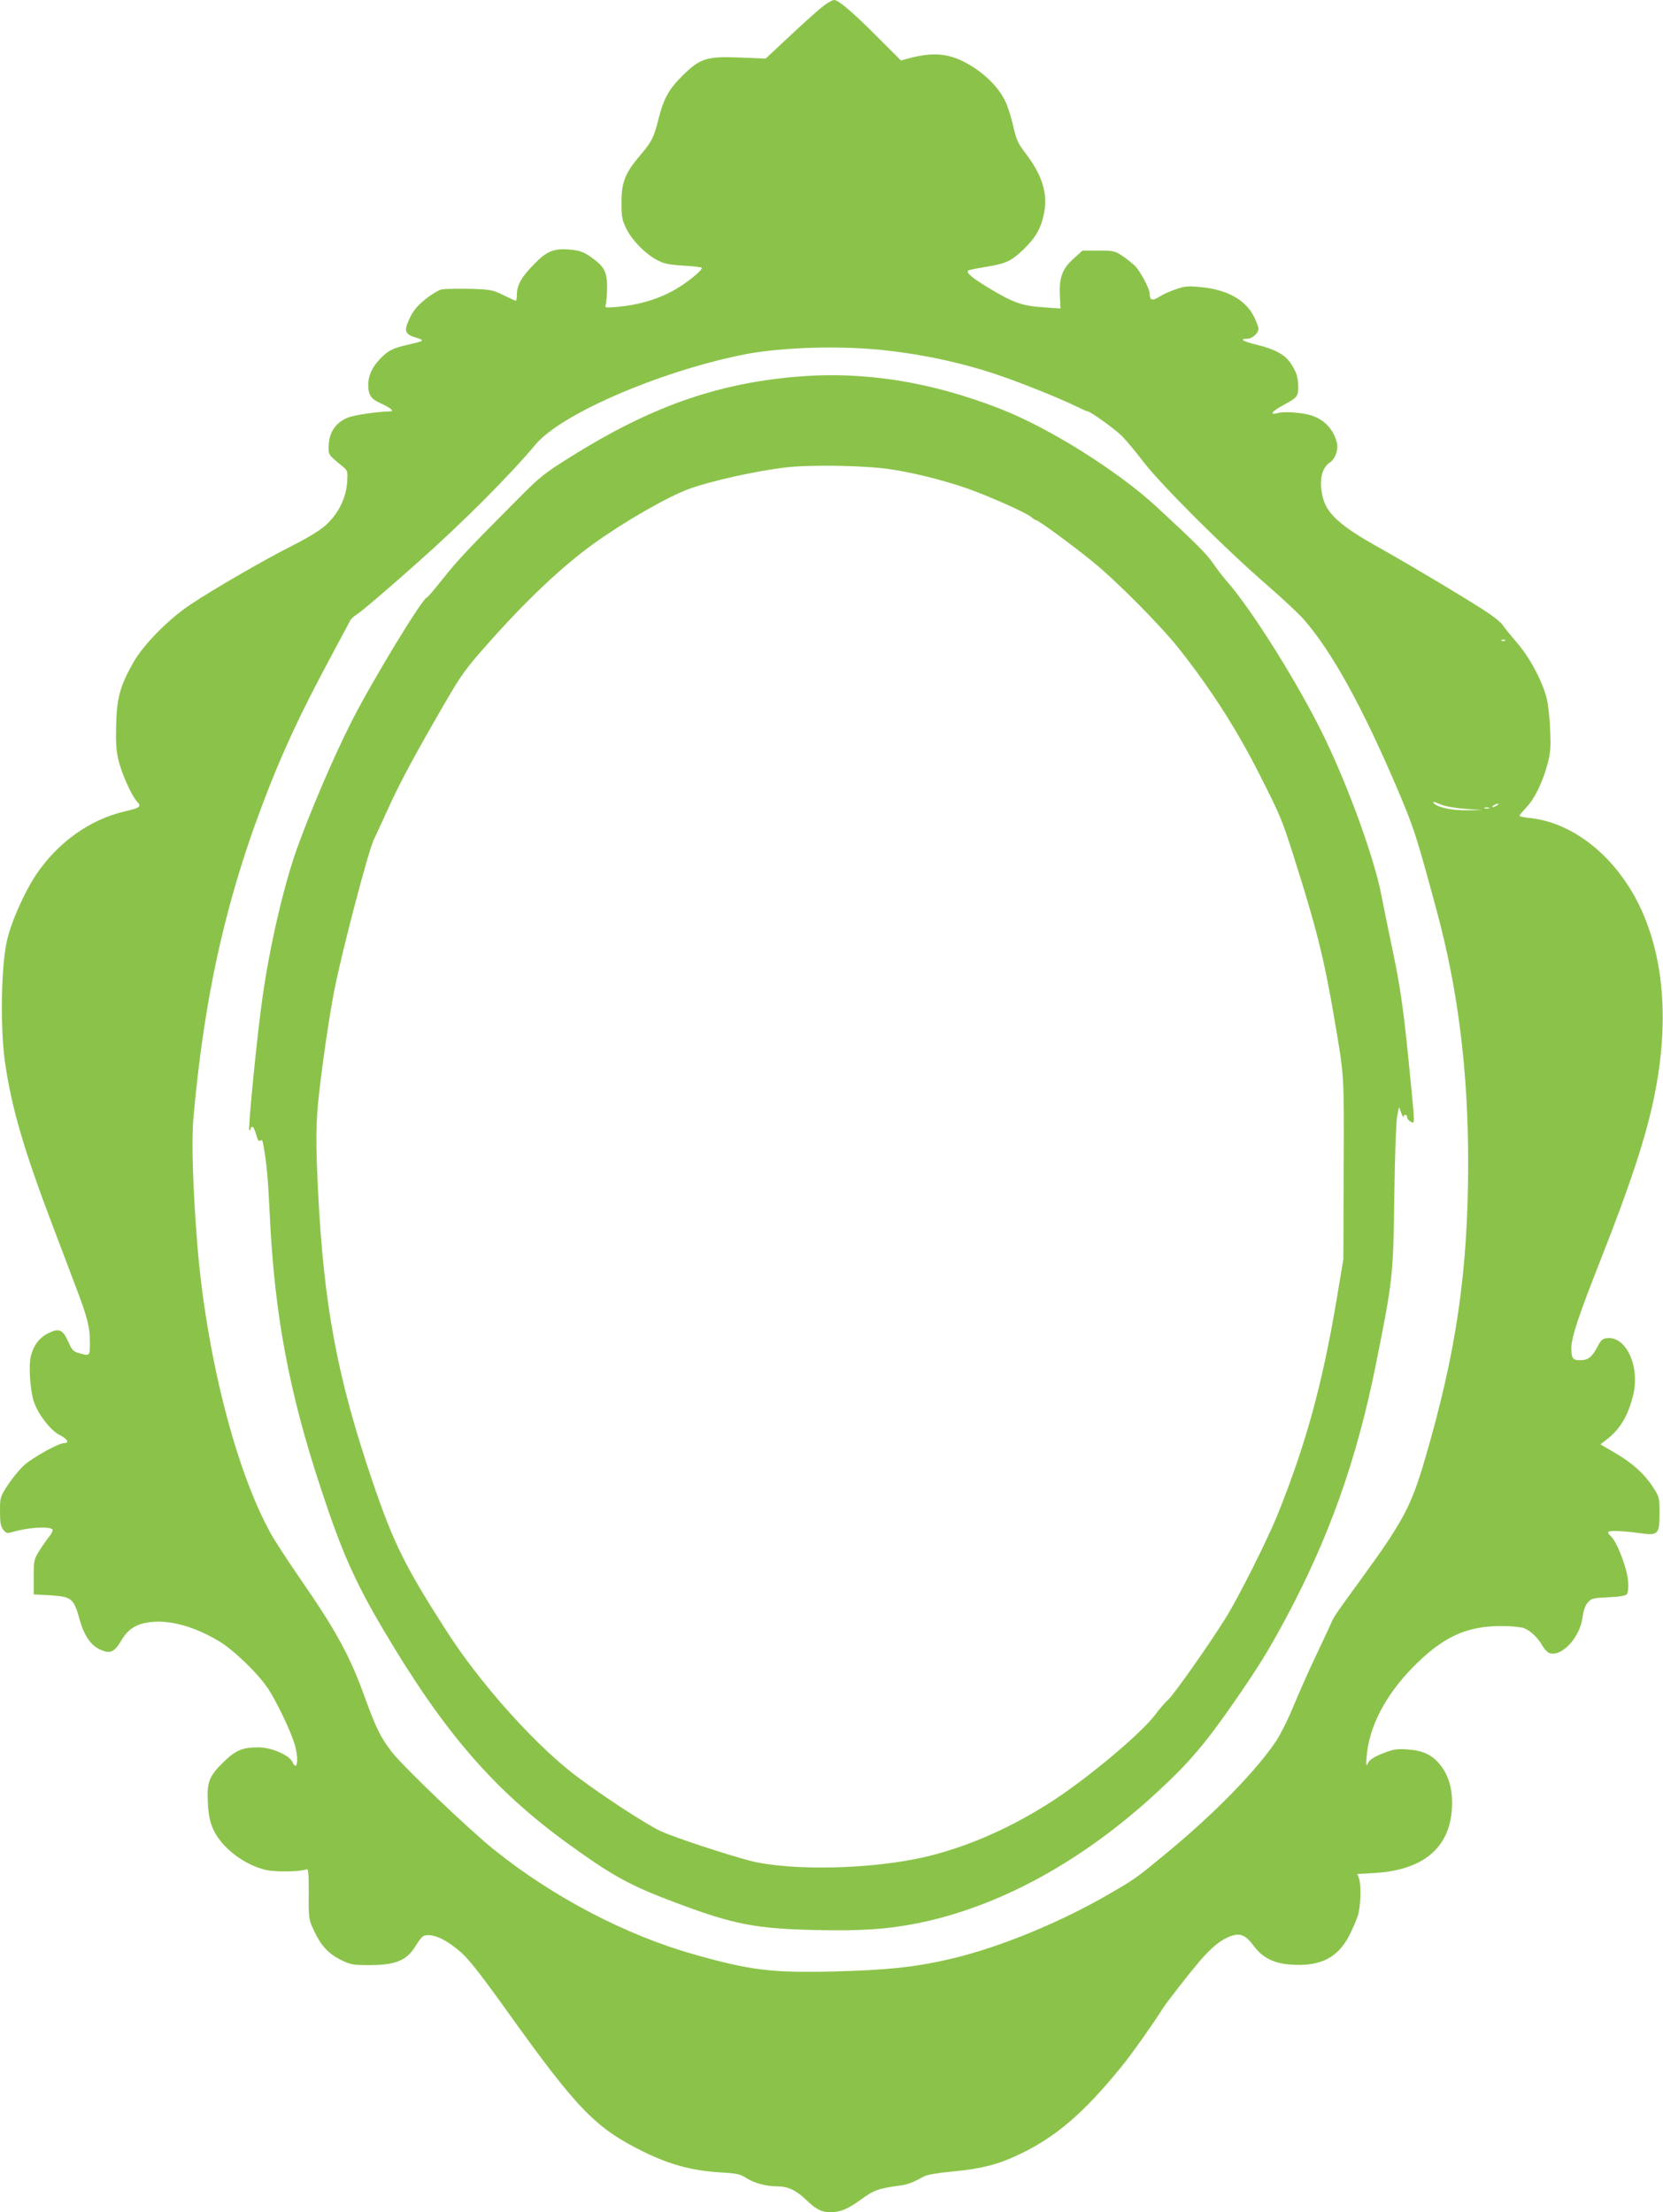
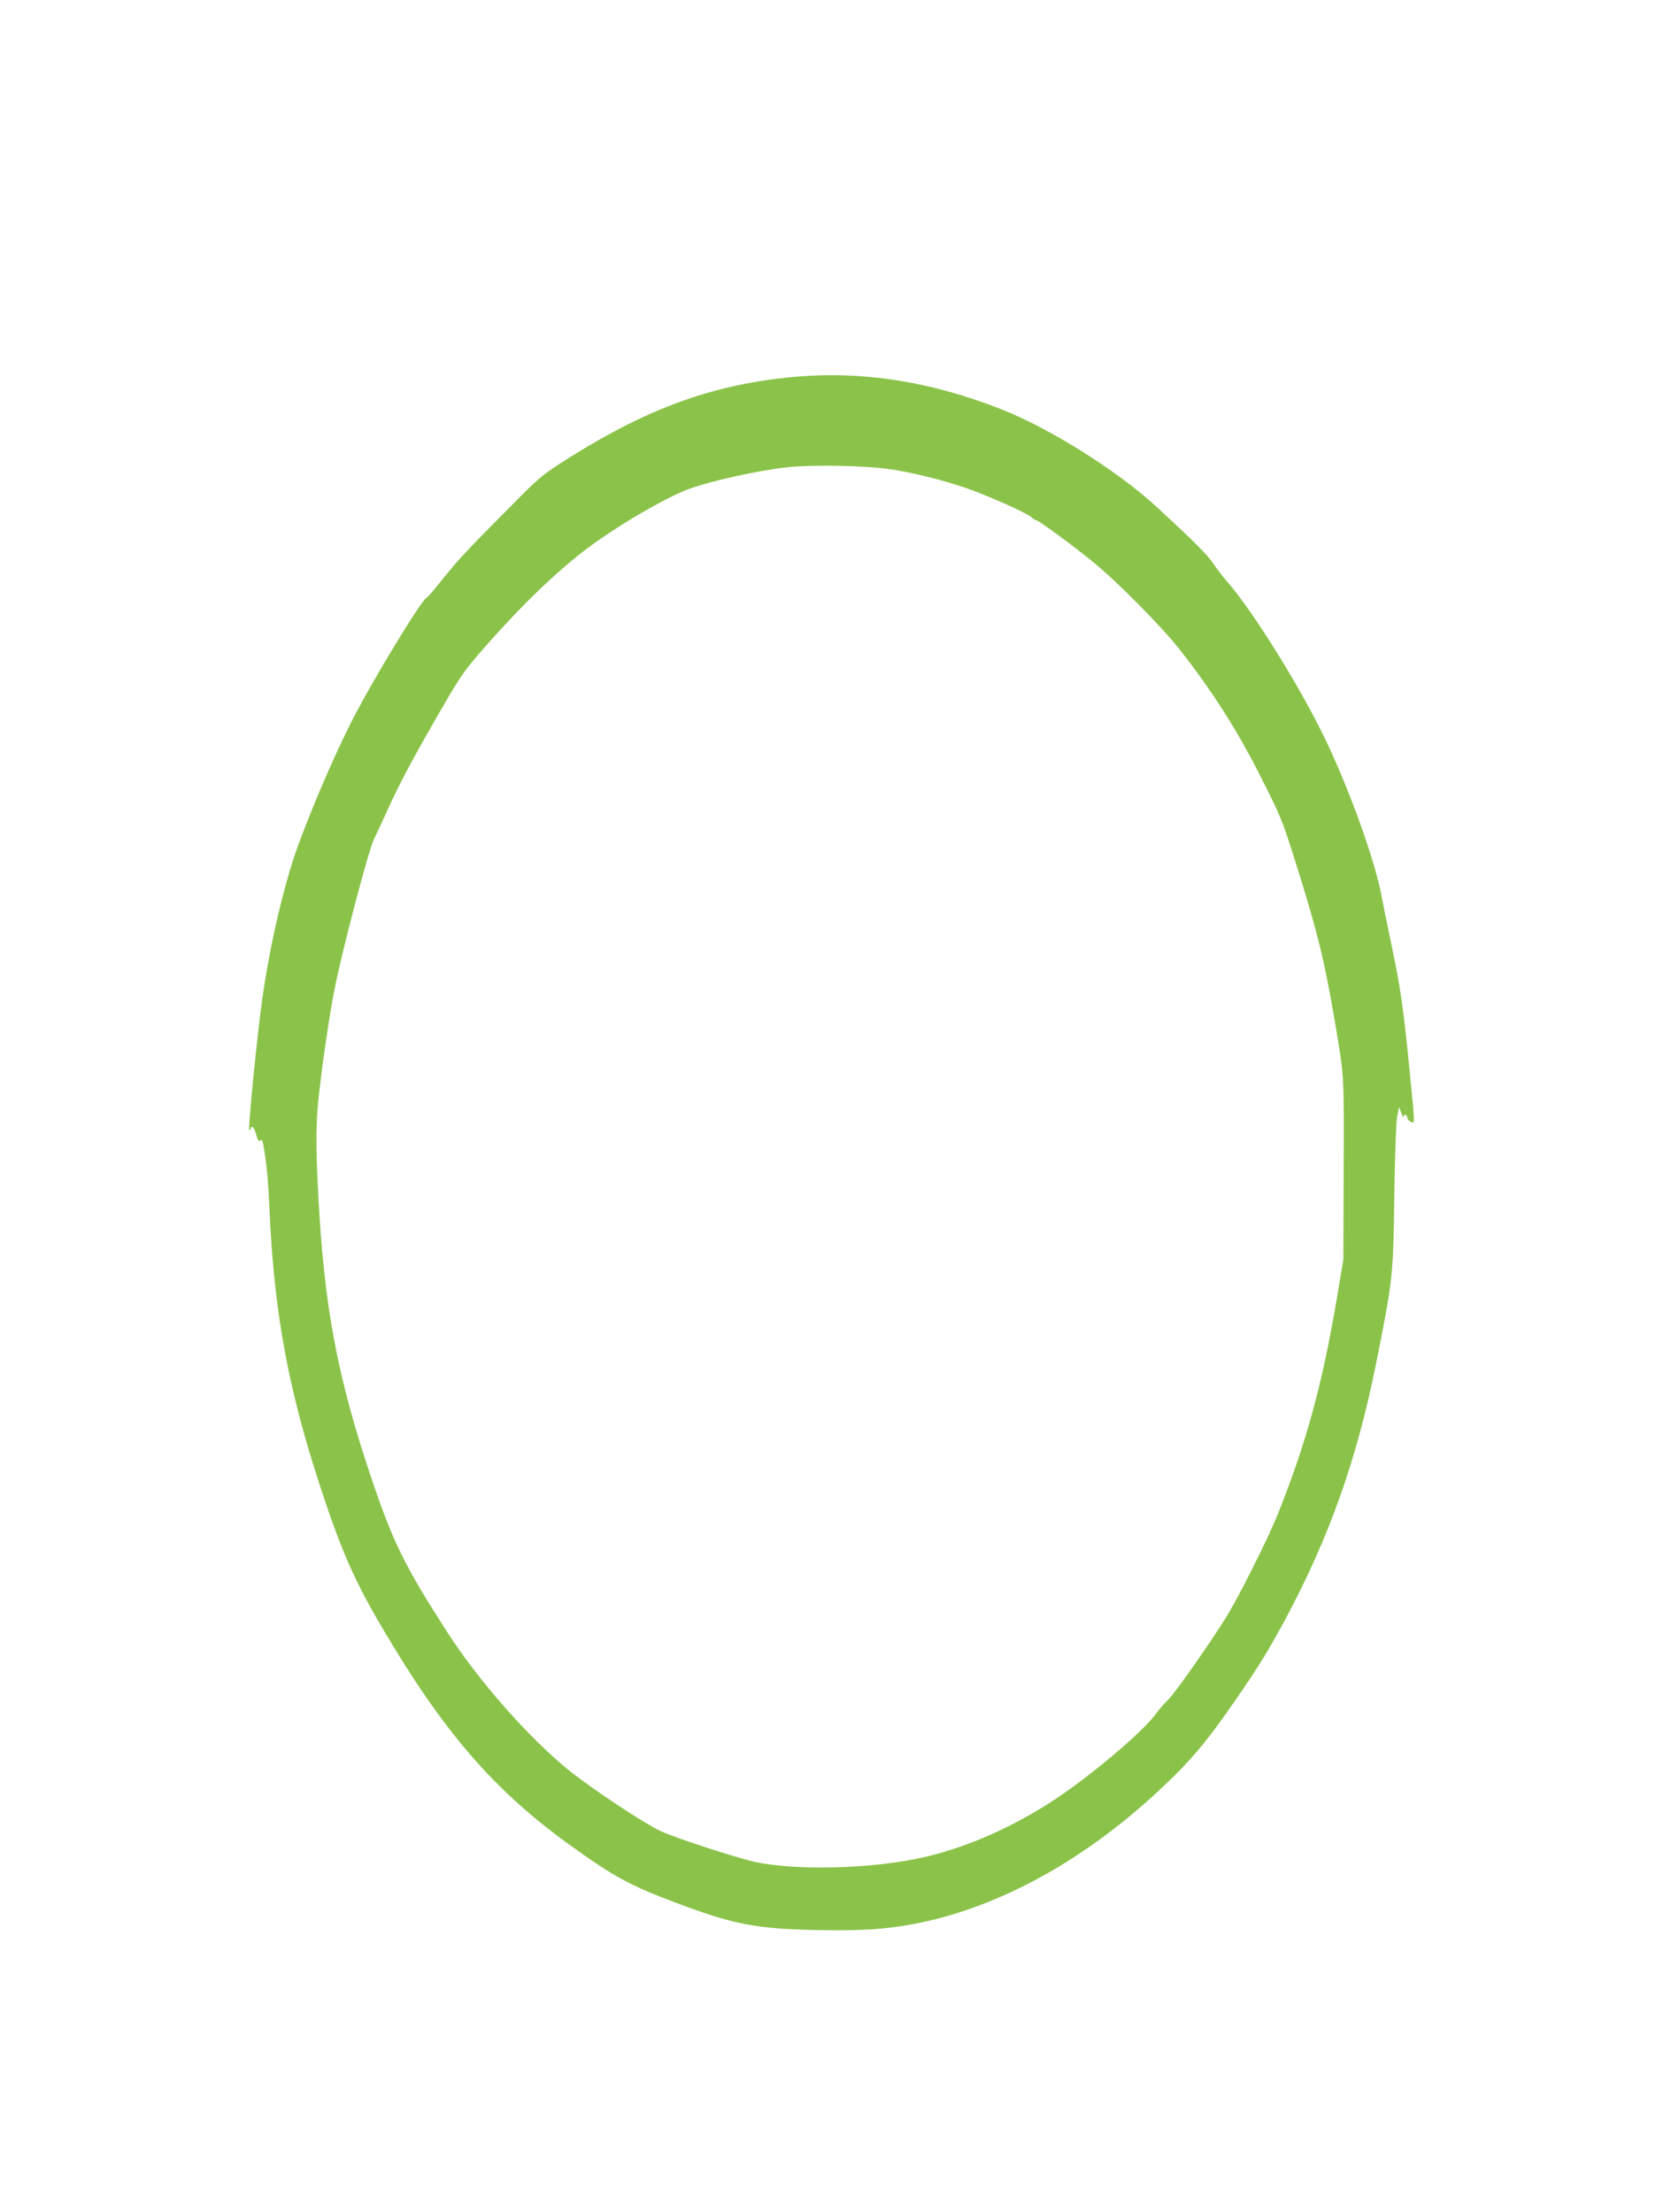
<svg xmlns="http://www.w3.org/2000/svg" version="1.0" width="962pt" height="1280pt" viewBox="0 0 962 1280" preserveAspectRatio="xMidYMid meet">
  <g transform="translate(0,1280) scale(0.1,-0.1)" fill="#8bc34a" stroke="none">
-     <path d="M4773 12773 c-23 -16 -109 -92 -192 -170 l-152 -142 -142 6 c-196 8 -235 -3 -334 -100 -83 -81 -113 -134 -144 -256 -26 -106 -38 -130 -107 -211 -85 -100 -107 -155 -107 -270 0 -84 3 -102 28 -153 34 -68 106 -142 175 -180 42 -23 67 -28 156 -34 58 -3 106 -9 106 -13 0 -19 -104 -100 -177 -138 -93 -48 -192 -76 -306 -87 -76 -7 -79 -6 -73 13 4 11 7 53 8 94 1 93 -15 124 -87 176 -45 33 -67 41 -119 47 -100 10 -140 -5 -216 -83 -73 -74 -100 -122 -100 -176 0 -20 -3 -36 -6 -36 -4 0 -36 15 -73 33 -62 30 -73 32 -194 36 -70 1 -142 0 -160 -3 -18 -3 -61 -29 -96 -57 -48 -39 -70 -66 -92 -112 -34 -73 -28 -91 39 -111 52 -16 49 -18 -51 -41 -84 -19 -112 -33 -159 -82 -43 -44 -68 -98 -68 -147 0 -61 15 -84 73 -110 54 -24 80 -46 55 -46 -87 -3 -214 -22 -250 -38 -65 -28 -101 -80 -106 -151 -4 -62 -5 -61 77 -127 33 -28 33 -28 29 -96 -7 -92 -51 -180 -122 -245 -33 -30 -102 -73 -187 -116 -162 -81 -468 -258 -599 -346 -127 -85 -271 -232 -328 -333 -77 -136 -96 -204 -100 -358 -3 -99 0 -153 12 -203 18 -79 77 -211 108 -244 28 -30 20 -37 -72 -58 -200 -47 -384 -178 -510 -364 -70 -105 -148 -281 -171 -389 -33 -153 -38 -502 -10 -699 39 -265 107 -500 273 -938 44 -115 104 -275 134 -354 70 -184 84 -238 84 -328 0 -80 0 -80 -63 -62 -33 9 -41 18 -61 64 -33 72 -53 82 -113 53 -53 -25 -87 -69 -104 -132 -14 -52 -6 -194 16 -263 22 -72 99 -172 152 -197 45 -23 56 -46 22 -46 -30 0 -174 -80 -228 -126 -24 -21 -66 -72 -93 -112 -48 -74 -48 -75 -48 -157 0 -66 4 -87 19 -106 17 -21 22 -22 57 -12 91 26 208 33 227 14 4 -5 -2 -21 -15 -37 -13 -16 -40 -54 -59 -84 -33 -53 -34 -58 -34 -155 l0 -100 90 -5 c131 -8 141 -17 176 -142 25 -90 65 -149 118 -172 58 -27 82 -16 122 51 41 70 89 99 174 108 111 12 249 -26 389 -109 84 -49 227 -187 286 -275 49 -74 131 -245 154 -322 26 -86 16 -166 -13 -103 -17 39 -122 84 -195 84 -95 0 -133 -16 -208 -90 -81 -80 -93 -115 -85 -243 4 -63 13 -103 31 -142 48 -106 181 -207 307 -235 55 -12 200 -10 230 4 13 6 15 -11 15 -141 -1 -145 0 -149 30 -213 41 -88 83 -133 156 -170 56 -27 70 -30 162 -30 148 0 215 25 263 100 46 71 49 74 85 73 48 -1 112 -36 186 -100 46 -41 118 -133 271 -347 403 -563 506 -669 786 -807 149 -73 278 -108 436 -118 104 -6 121 -10 158 -34 41 -27 114 -47 175 -47 62 0 109 -21 166 -75 60 -58 93 -75 143 -75 57 0 103 19 178 74 73 54 101 64 227 81 42 5 73 17 136 52 18 10 82 21 168 29 161 15 260 40 374 94 217 101 381 241 601 512 58 70 190 258 238 335 19 32 157 208 213 274 73 84 121 123 177 145 58 22 89 10 137 -54 53 -72 122 -105 229 -110 161 -8 257 42 323 167 20 39 43 92 51 118 17 54 20 179 6 216 l-9 24 101 6 c294 18 447 158 447 407 0 86 -21 156 -65 214 -48 62 -102 88 -193 94 -63 4 -83 1 -143 -23 -48 -19 -74 -35 -84 -53 -13 -25 -14 -23 -9 38 15 171 107 349 265 511 173 177 310 241 514 241 55 0 114 -6 130 -12 39 -15 81 -55 108 -103 12 -21 31 -40 44 -43 72 -18 174 96 188 210 5 38 15 67 30 84 21 24 30 26 118 30 65 3 100 9 108 18 7 9 10 38 7 76 -5 73 -65 229 -99 259 -12 10 -19 22 -15 26 8 9 94 5 184 -8 104 -15 112 -6 112 116 0 90 -1 93 -38 151 -51 78 -119 139 -220 198 l-84 49 34 26 c78 60 124 135 154 253 43 165 -35 344 -146 336 -30 -3 -38 -9 -60 -52 -32 -60 -53 -76 -101 -76 -41 0 -49 11 -49 70 0 62 41 186 171 515 191 486 280 766 323 1018 83 474 15 891 -192 1182 -143 202 -342 331 -542 352 -33 3 -60 9 -60 13 0 4 18 25 39 48 48 50 92 140 122 247 18 68 21 96 16 204 -2 71 -12 152 -21 186 -29 105 -99 234 -173 319 -37 43 -73 87 -80 99 -6 11 -40 40 -75 64 -73 52 -455 281 -673 403 -185 105 -265 176 -289 259 -29 99 -14 182 38 216 30 20 49 73 40 111 -19 81 -75 139 -154 162 -55 16 -154 22 -189 12 -51 -14 -34 10 31 45 83 45 88 51 88 106 0 56 -11 90 -47 142 -33 47 -94 79 -196 103 -76 18 -101 34 -52 34 29 0 65 32 65 58 0 10 -12 41 -26 70 -47 95 -153 155 -299 170 -78 8 -98 7 -148 -10 -32 -10 -77 -30 -99 -44 -43 -27 -57 -22 -58 19 0 27 -54 129 -85 159 -15 15 -48 41 -73 58 -42 28 -52 30 -138 30 l-92 0 -50 -45 c-67 -60 -85 -109 -81 -212 l4 -78 -100 7 c-122 8 -175 27 -314 111 -99 60 -133 89 -120 102 4 3 48 12 98 20 121 20 150 33 222 102 70 67 102 123 119 211 22 112 -11 219 -108 346 -43 56 -53 77 -71 158 -12 51 -32 116 -46 143 -37 77 -113 154 -202 207 -117 70 -209 80 -361 39 l-40 -11 -144 144 c-138 138 -218 206 -243 206 -7 0 -30 -12 -52 -27z m274 -1993 c251 -21 516 -76 742 -155 144 -50 339 -129 423 -170 39 -19 74 -35 79 -35 16 0 154 -99 197 -141 24 -23 79 -90 124 -148 98 -130 476 -507 714 -713 93 -81 190 -172 216 -202 161 -184 334 -497 533 -961 104 -243 118 -287 236 -725 124 -458 182 -928 182 -1460 -1 -629 -68 -1090 -249 -1709 -80 -275 -127 -363 -367 -693 -169 -233 -158 -216 -185 -278 -11 -25 -50 -106 -85 -181 -36 -75 -90 -198 -121 -272 -30 -75 -76 -167 -101 -206 -113 -171 -355 -420 -631 -648 -181 -150 -188 -155 -344 -245 -276 -160 -621 -302 -890 -367 -214 -52 -382 -70 -705 -78 -352 -8 -475 7 -800 99 -394 111 -815 331 -1156 605 -149 120 -516 471 -590 563 -65 83 -94 141 -157 315 -86 241 -167 389 -373 687 -71 103 -150 223 -174 268 -203 366 -373 1039 -424 1675 -25 314 -34 593 -22 727 65 733 198 1309 444 1929 92 231 185 428 327 694 68 127 128 239 134 251 5 12 22 28 36 36 26 15 190 155 360 307 257 228 530 502 678 679 145 174 703 417 1187 517 199 42 507 55 762 35z m3660 -1686 c-3 -3 -12 -4 -19 -1 -8 3 -5 6 6 6 11 1 17 -2 13 -5z m-369 -950 c20 -9 82 -20 137 -24 l100 -7 -87 -1 c-83 -2 -168 15 -192 39 -15 14 0 11 42 -7z m322 -4 c-8 -5 -19 -10 -25 -10 -5 0 -3 5 5 10 8 5 20 10 25 10 6 0 3 -5 -5 -10z m-47 -17 c-7 -2 -19 -2 -25 0 -7 3 -2 5 12 5 14 0 19 -2 13 -5z" />
    <path d="M4590 10619 c-456 -42 -831 -176 -1284 -459 -152 -95 -181 -117 -298 -235 -301 -302 -360 -366 -443 -470 -48 -60 -91 -112 -97 -113 -30 -12 -323 -495 -436 -720 -104 -205 -238 -519 -316 -737 -76 -216 -154 -551 -197 -852 -31 -213 -86 -773 -77 -773 4 0 8 5 8 10 0 6 5 10 10 10 6 0 15 -20 22 -45 9 -32 15 -42 24 -34 9 7 13 1 17 -23 20 -113 27 -188 37 -398 27 -584 111 -1033 297 -1595 119 -362 195 -534 359 -812 349 -592 639 -928 1069 -1240 264 -191 359 -243 635 -346 325 -122 453 -146 795 -154 265 -6 412 4 587 38 478 95 966 362 1404 771 173 160 273 278 435 513 138 199 195 292 291 470 256 476 416 928 527 1480 99 494 101 511 107 995 3 212 10 410 16 440 l11 55 13 -35 c7 -19 13 -29 13 -22 1 17 21 15 21 -3 0 -8 9 -19 20 -25 25 -14 25 -20 0 235 -40 412 -56 529 -109 780 -21 99 -48 232 -60 295 -39 205 -182 604 -321 895 -144 303 -421 748 -573 922 -23 26 -59 73 -80 104 -34 51 -107 124 -327 327 -227 209 -621 456 -900 565 -413 162 -804 222 -1200 186z m559 -534 c126 -18 300 -61 440 -109 124 -43 347 -142 377 -168 11 -10 24 -18 28 -18 13 0 208 -143 326 -239 139 -113 394 -370 500 -504 188 -238 339 -475 471 -738 114 -225 125 -252 188 -449 136 -427 181 -607 240 -955 58 -340 56 -313 54 -871 l-2 -520 -41 -245 c-82 -482 -175 -821 -336 -1224 -58 -146 -229 -487 -306 -610 -93 -149 -296 -438 -331 -470 -18 -16 -52 -55 -75 -87 -81 -107 -378 -357 -587 -494 -235 -154 -488 -266 -730 -325 -312 -75 -789 -86 -1027 -25 -144 38 -434 134 -516 171 -92 43 -386 237 -522 345 -233 186 -531 523 -715 810 -243 378 -309 512 -431 871 -204 602 -281 1017 -314 1677 -14 278 -13 397 5 559 22 195 60 456 90 608 43 220 196 803 228 869 9 17 46 98 84 181 70 154 153 308 331 615 89 153 118 194 239 330 227 257 435 453 618 585 177 127 424 269 548 315 124 46 392 106 567 126 143 16 454 11 599 -11z" />
  </g>
</svg>